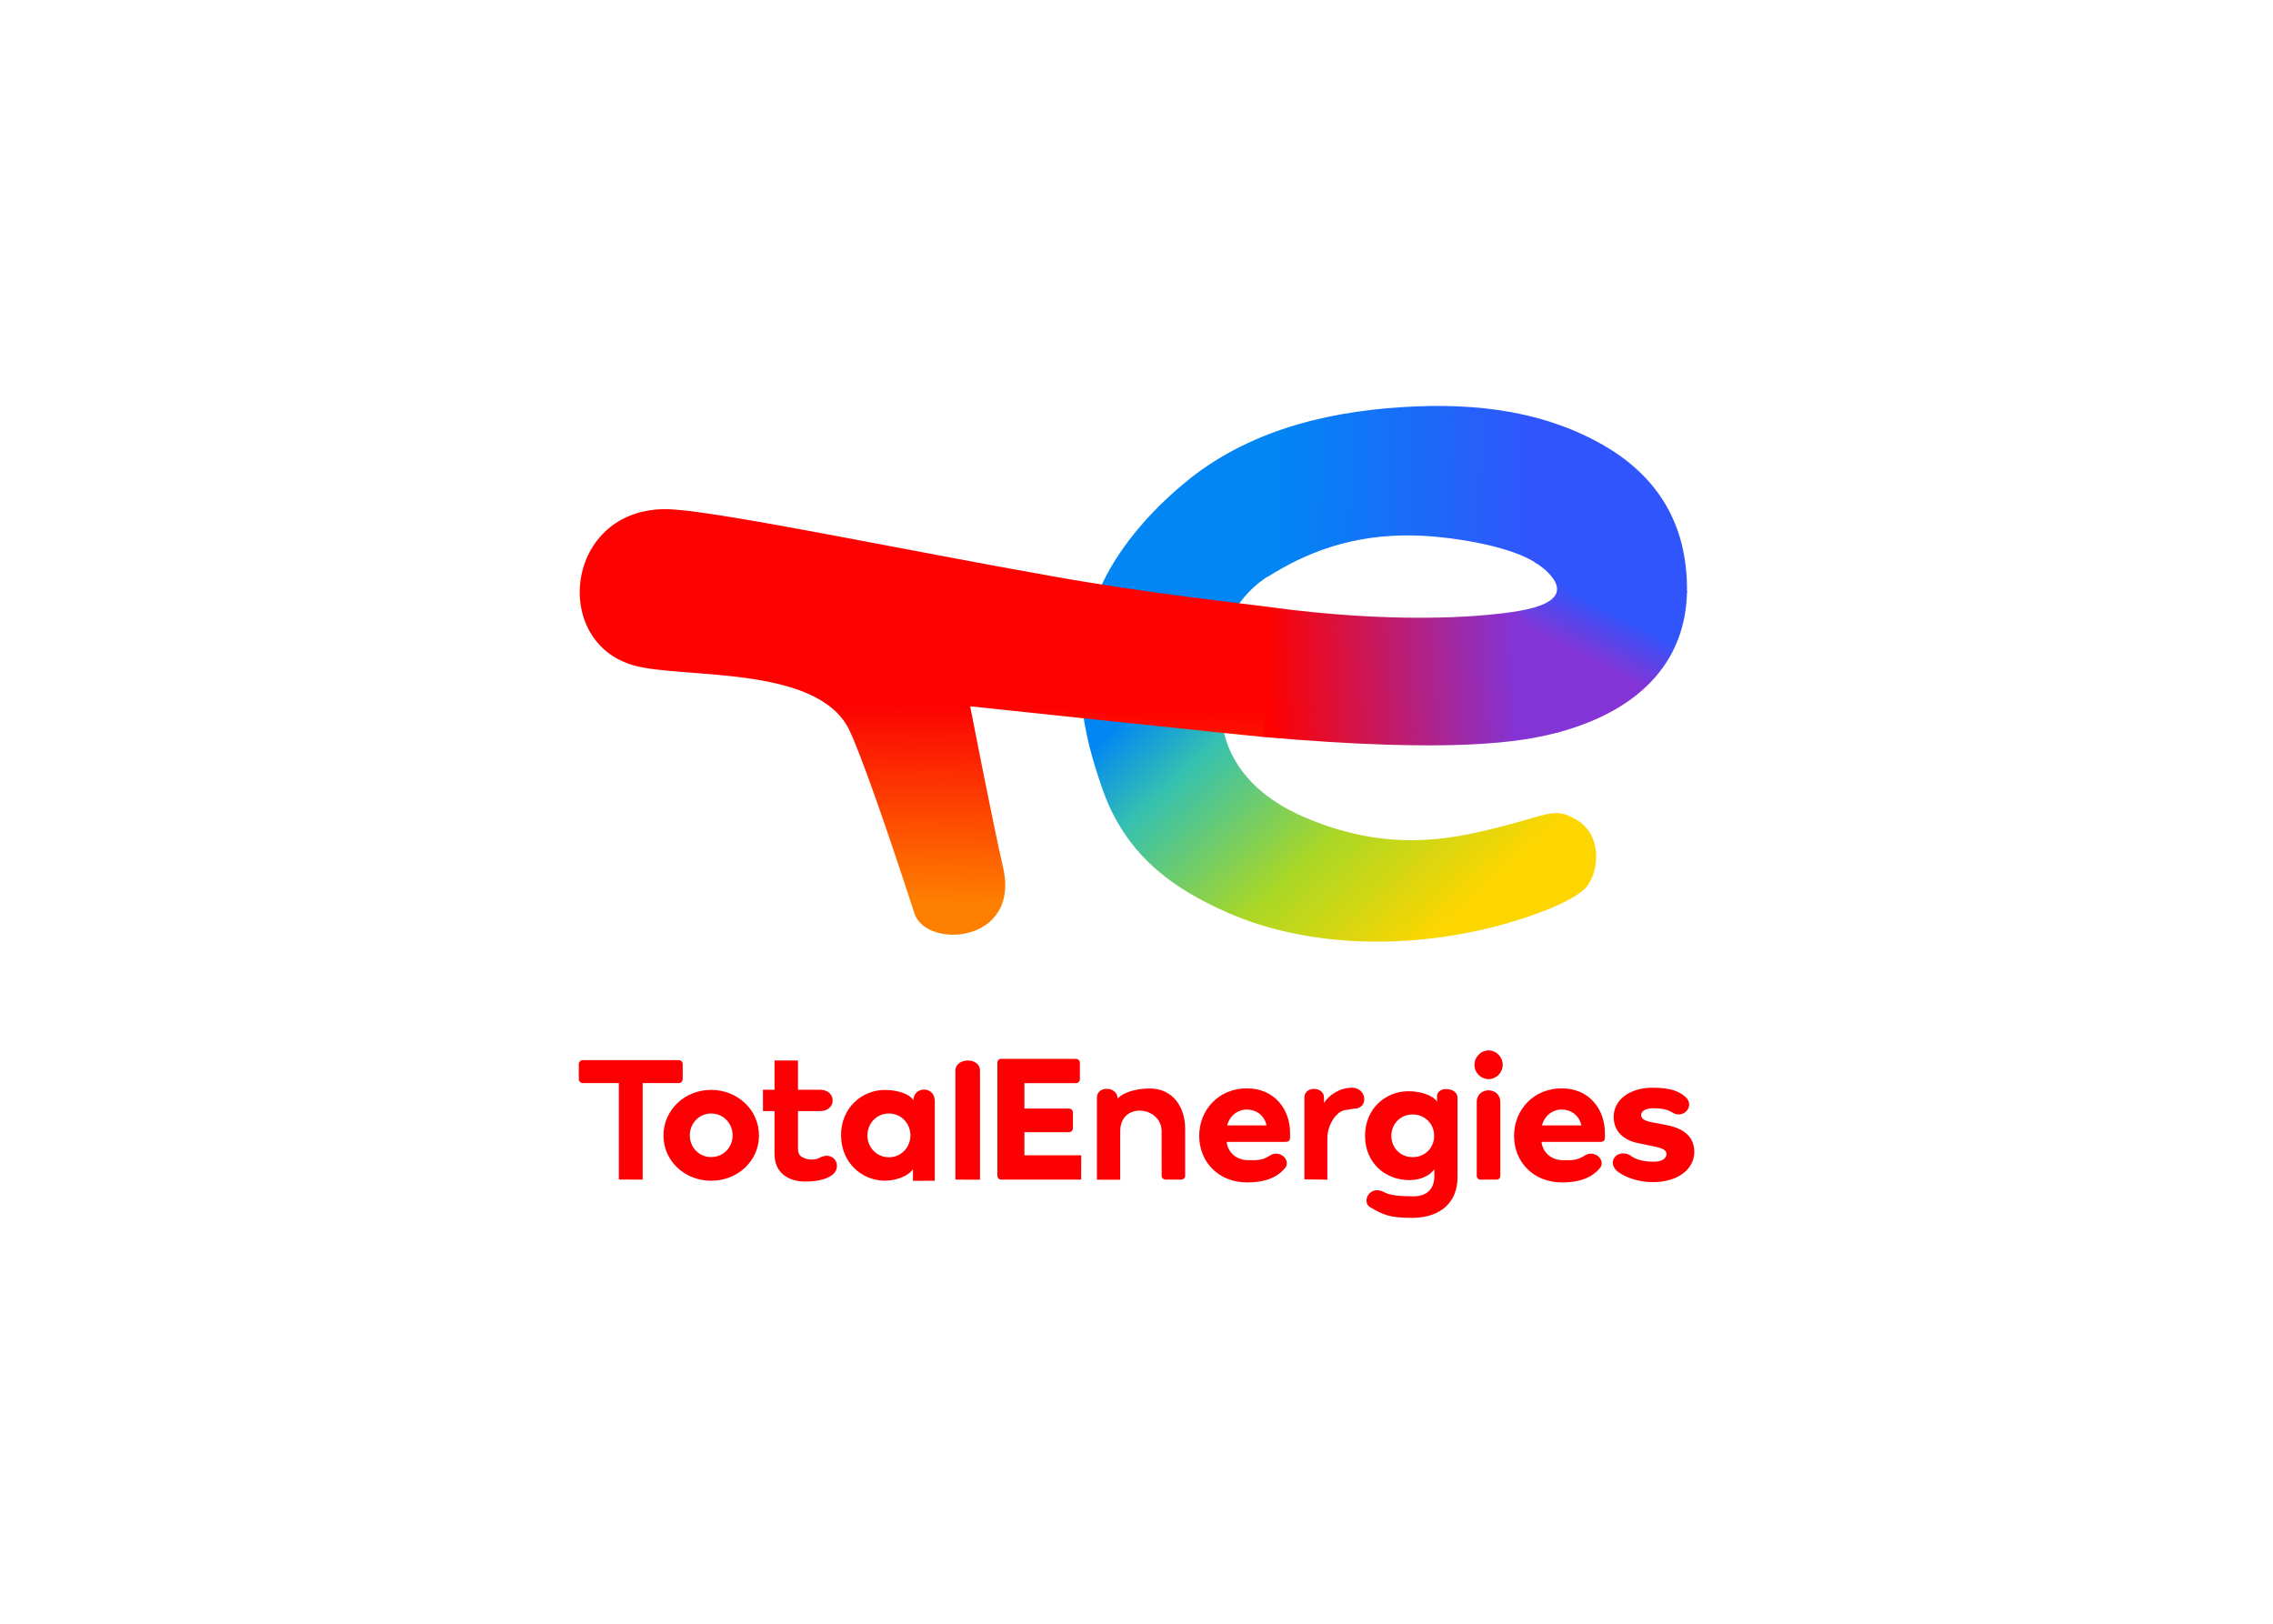
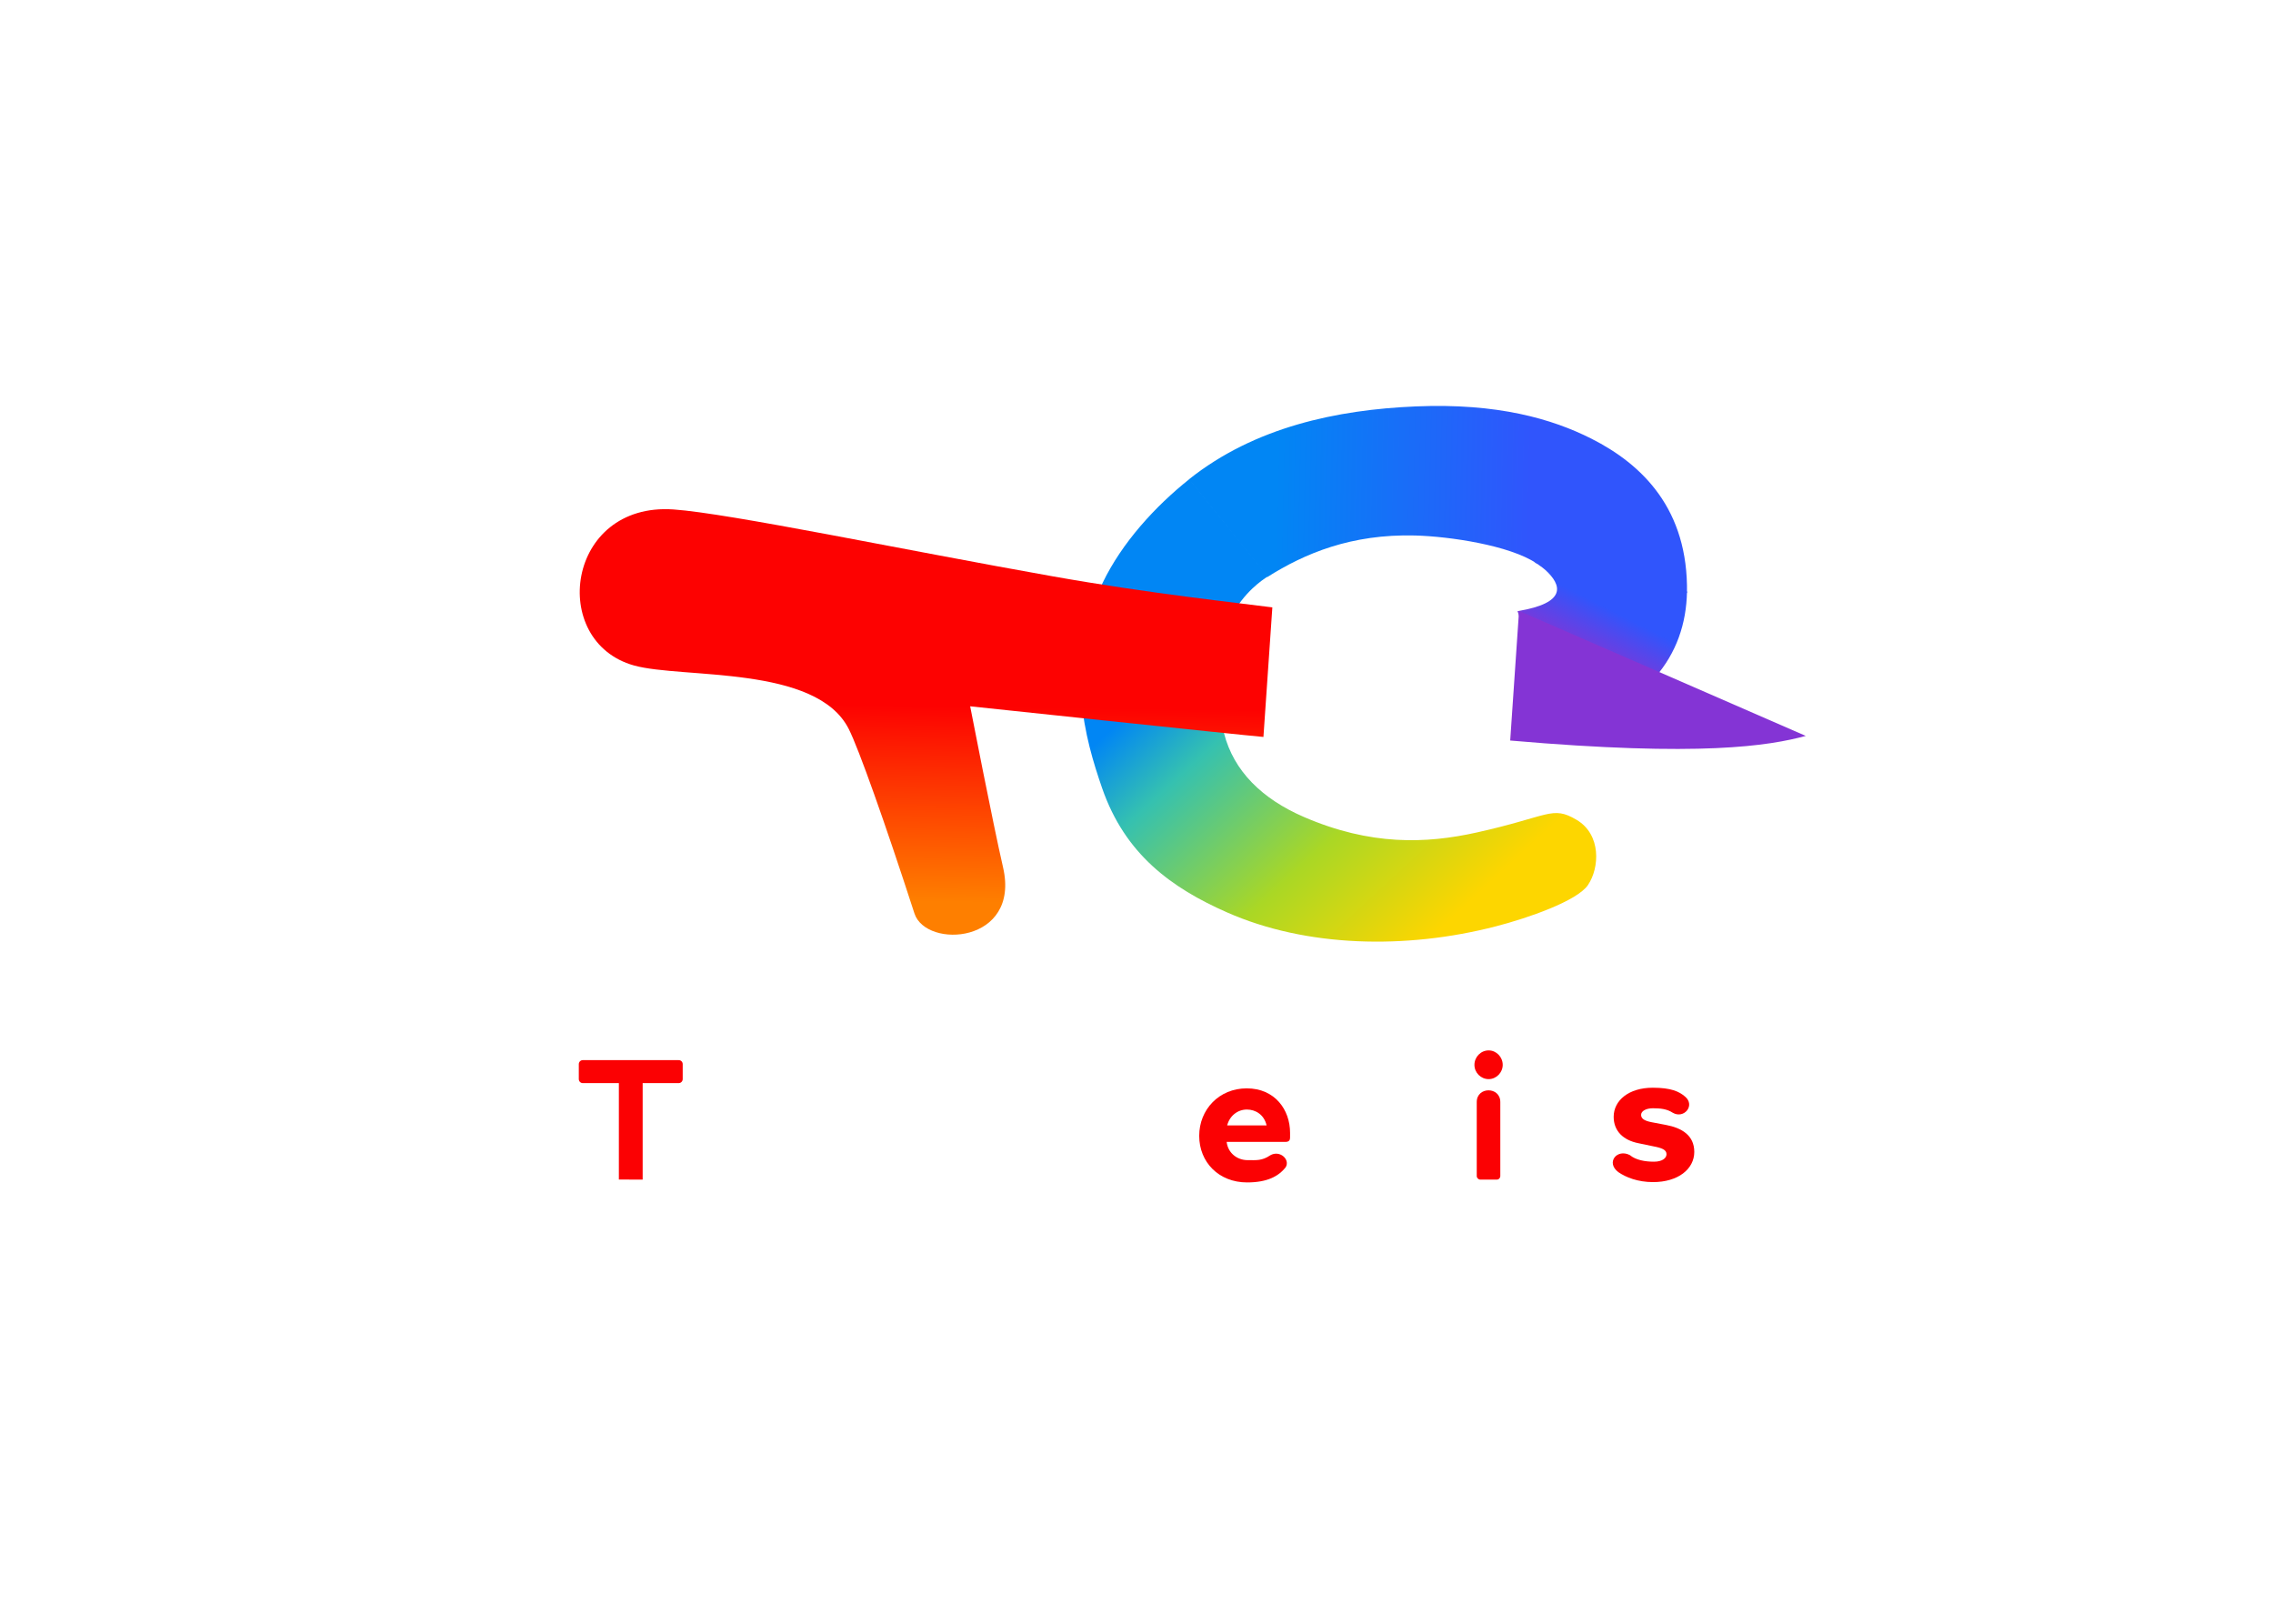
<svg xmlns="http://www.w3.org/2000/svg" clip-rule="evenodd" fill-rule="evenodd" stroke-linejoin="round" stroke-miterlimit="2" viewBox="0 0 560 400">
  <linearGradient id="a" gradientTransform="matrix(53.171 57.756 -57.756 53.171 106.345 38.472)" gradientUnits="userSpaceOnUse" x1="0" x2="1" y1="0" y2="0">
    <stop offset="0" stop-color="#0186f4" />
    <stop offset=".13" stop-color="#0186f4" />
    <stop offset=".32" stop-color="#35c1b0" />
    <stop offset=".67" stop-color="#aad725" />
    <stop offset="1" stop-color="#fdd600" />
  </linearGradient>
  <linearGradient id="b" gradientTransform="matrix(.437 -36.247 36.247 .437 63.453 91.638)" gradientUnits="userSpaceOnUse" x1="0" x2="1" y1="0" y2="0">
    <stop offset="0" stop-color="#fe7f00" />
    <stop offset="1" stop-color="#fd0201" />
  </linearGradient>
  <linearGradient id="c" gradientTransform="matrix(58.7 1.127 -1.127 58.7 117.003 16.056)" gradientUnits="userSpaceOnUse" x1="0" x2="1" y1="0" y2="0">
    <stop offset="0" stop-color="#0186f4" />
    <stop offset=".2" stop-color="#0186f4" />
    <stop offset="1" stop-color="#3055fc" />
  </linearGradient>
  <linearGradient id="d" gradientTransform="matrix(5.411 -10.677 10.677 5.411 184.679 46.068)" gradientUnits="userSpaceOnUse" x1="0" x2="1" y1="0" y2="0">
    <stop offset="0" stop-color="#8434d5" />
    <stop offset=".85" stop-color="#3055fc" />
    <stop offset="1" stop-color="#3055fc" />
  </linearGradient>
  <linearGradient id="e" gradientTransform="matrix(-45.07 2.135 -2.135 -45.07 172.777 48.632)" gradientUnits="userSpaceOnUse" x1="0" x2="1" y1="0" y2="0">
    <stop offset="0" stop-color="#8434d5" />
    <stop offset="1" stop-color="#fd0201" />
  </linearGradient>
  <g fill-rule="nonzero" transform="matrix(1.334 0 0 1.334 142.601 99.948)">
    <path d="m112.773 13.543c-6.359 5.059-12.457 11.77-16 19.109-7.277 15.09-3.238 28.953-.128 37.957 4.242 12.254 12.843 18.45 23.085 22.961 14.606 6.442 32.981 6.879 49.653 2.567 5.871-1.512 15.004-4.68 16.992-7.625 2.16-3.188 2.492-9.36-2.141-12.063-4.511-2.648-4.949-.629-18.421 2.364-9.368 2.078-19.59 2.445-31.879-2.86-7.75-3.348-12.985-8.476-14.782-15.496-5.14-20.125 5.969-27.582 8.129-28.953z" fill="url(#a)" />
    <path d="m128.086 37.238c-5.789-.769-22.746-2.566-40.504-5.722-27.473-4.868-59.766-11.641-70.082-12.36-19.84-1.383-23.148 24.391-7.305 28.813 8.969 2.492 33.664-.133 39.657 11.722 1.832 3.602 6.664 17.219 12.136 34.071 2.149 6.605 19.614 5.566 16.364-8.512-1.856-8.035-6.075-29.742-6.075-29.742s50.09 5.316 54.164 5.66z" fill="url(#b)" />
    <path d="m154.457 23.965c6.359.168 17.43 1.808 22.418 5.14l27.789 5.485c.262-15.434-8.199-23.731-17.676-28.516-7.195-3.629-17.285-6.594-32.445-5.945-14.488.613-29.719 3.793-41.867 13.473l14.523 18.011c6.852-4.328 15.457-7.953 27.258-7.648z" fill="url(#c)" />
    <path d="m176.426 28.824s1.465.934 2.101 1.524c3.024 2.765 4.032 6.074-5.152 7.586l7.27 22.464c16.527-4.429 23.82-14.179 24.019-26.093z" fill="url(#d)" />
-     <path d="m173.648 37.898c-8.14 1.348-23.929 2.223-45.691-.66l-1.633 23.93c35.344 3.059 47.774.969 54.59-.852z" fill="url(#e)" />
+     <path d="m173.648 37.898l-1.633 23.93c35.344 3.059 47.774.969 54.59-.852z" fill="url(#e)" />
    <g fill="#fb0103">
      <path d="m0 124.344c0 .426.332.746.734.746h6.664v17.808l4.395.012v-17.82h6.664c.402 0 .731-.332.731-.746v-2.754c0-.426-.329-.742-.731-.742h-17.723c-.402 0-.734.328-.734.742z" />
-       <path d="m15.633 134.781c0 4.692 3.933 8.34 8.801 8.34 4.906 0 8.839-3.648 8.839-8.34 0-4.73-3.933-8.441-8.839-8.441-4.868 0-8.801 3.711-8.801 8.441zm4.867-.039c0-2.207 1.703-4.039 3.934-4.039 2.269 0 3.972 1.82 3.972 4.039 0 2.223-1.703 4.008-3.972 4.008-2.231 0-3.934-1.785-3.934-4.008zm15.645 3.442c0 3.617 2.765 5.082 5.566 5.082 1.902 0 3.84-.262 5.082-1.207 2.02-1.547.328-4.68-2.438-3.133-.812.461-2.16.226-2.41.133-.554-.227-1.523-.414-1.465-1.977v-6.828h4.079c3.117 0 3.082-3.938 0-3.938h-4.079v-5.398l-4.335-.012v5.41h-2.137v3.938h2.137zm12.289-3.477c0 5.117 3.898 8.402 8.093 8.402 2.164 0 4.43-.91 5.188-2.148v2.172l4.031-.012v-14.711c0-2.883-3.949-2.742-3.949-.152-.766-1.242-3.07-1.906-5.246-1.906-4.184-.012-8.117 3.214-8.117 8.355zm4.867.035c0-2.207 1.703-4.039 3.972-4.039 2.266 0 3.969 1.82 3.969 4.039 0 2.223-1.703 4.043-3.969 4.043-2.269 0-3.972-1.82-3.972-4.043zm20.797 8.18v-20.125c0-2.555-4.547-2.469-4.547 0v20.113zm3.933-22.324c-.437 0-.73.332-.73.722v20.844c0 .426.293.746.73.746h14.746l.012-4.492h-10.492v-4.266h8.226c.438 0 .731-.355.731-.742v-2.875c0-.422-.293-.742-.731-.742h-8.226v-4.691h9.476c.438 0 .77-.332.77-.747v-3c0-.425-.332-.746-.77-.746h-13.742zm29.614 21.664c0 .386.367.648.73.648h2.871c.367 0 .734-.262.734-.648v-8.805c0-3.879-2.234-7.375-6.535-7.375-2.527 0-4.972.742-5.941 1.879 0-2.34-3.816-2.434-3.816-.203v15.164l4.3.012v-8.946c0-5.519 7.645-4.644 7.645 0zm35.187-16.321c-2.375 0-4.312 1.407-5.211 2.813v-1.055c0-1.961-3.617-2.172-3.617.074v15.09l4.242.059v-7.695c0-2.313 1.563-4.868 3.227-5.141l1.726-.281c2.75-.012 2.317-3.864-.367-3.864zm11.367 20.055c-2.199 0-4.301-.121-5.426-.746-2.703-1.5-4.3 1.797-2.609 2.766 2.27 1.312 3.402 1.961 7.68 1.961 5.472 0 8.437-3.024 8.437-7.457v-14.747c0-1.953-3.781-2.175-3.781-.25v1.004c-.805-1.242-3.098-1.937-5.293-1.937-4.195 0-8 3.191-8 8.238 0 5.043 3.77 8.176 8.199 8.176 2.141 0 3.864-.91 4.598-2.02v1.36c-.012 2.125-1.231 3.652-3.805 3.652zm-4.136-11.168c0-2.211 1.703-3.949 3.933-3.949 2.27 0 3.973 1.726 3.973 3.949 0 2.242-1.703 3.934-3.973 3.934-2.23.011-3.933-1.692-3.933-3.934z" />
      <path d="m168.035 124.355c1.418 0 2.598-1.214 2.598-2.632 0-1.457-1.18-2.672-2.598-2.672-1.453 0-2.625 1.215-2.625 2.672 0 1.429 1.172 2.632 2.625 2.632zm1.512 18.555c.367 0 .641-.308.641-.66v-13.664c0-2.883-4.352-2.883-4.352 0v13.664c0 .363.309.66.664.66z" />
-       <path d="m181.492 126.059c-5.09 0-8.765 3.91-8.765 8.769 0 4.856 3.601 8.602 8.839 8.602 3.637 0 5.789-1.075 7.149-2.825.824-1.441-1.125-3.191-2.86-2.187-1.539 1.043-2.589.898-4.183.898-1.938 0-3.641-1.312-3.875-3.367h10.855c.688 0 .852-.367.852-.781v-.91c-.012-4.219-2.777-8.199-8.012-8.199zm3.664 6.843h-7.277c.473-1.82 1.973-2.933 3.637-2.933 1.609 0 3.203.945 3.64 2.933z" />
      <path d="m198.355 125.941c-4.468 0-7.23 2.364-7.23 5.375 0 2.672 1.832 4.336 4.57 4.872l2.766.578c1.594.304 2.422.636 2.422 1.453 0 .707-.754 1.383-2.317 1.383-1.664 0-3.378-.309-4.453-1.219-2.375-1.227-4.492 1.371-2.113 3.156 1.379.945 3.566 1.832 6.402 1.832 4.598 0 7.61-2.398 7.61-5.578 0-3.086-2.352-4.434-5.223-4.977l-2.66-.507c-1.418-.27-1.938-.707-1.938-1.36 0-.672.864-1.215 2.188-1.215 1.418 0 2.609.141 3.652.825 2.078 1.207 4.219-1.356 2.278-2.977-1.063-.934-2.598-1.641-5.954-1.641z" />
      <path d="m123.348 126.059c-5.094 0-8.77 3.91-8.77 8.769 0 4.856 3.606 8.602 8.84 8.602 3.641 0 5.789-1.075 7.148-2.825.829-1.441-1.121-3.191-2.859-2.187-1.535 1.043-2.586.898-4.184.898-1.937 0-3.636-1.312-3.875-3.367h10.86c.683 0 .851-.367.851-.781v-.91c0-4.219-2.777-8.199-8.011-8.199zm3.675 6.843h-7.281c.473-1.82 1.973-2.933 3.641-2.933 1.594 0 3.191.945 3.64 2.933z" />
    </g>
  </g>
</svg>